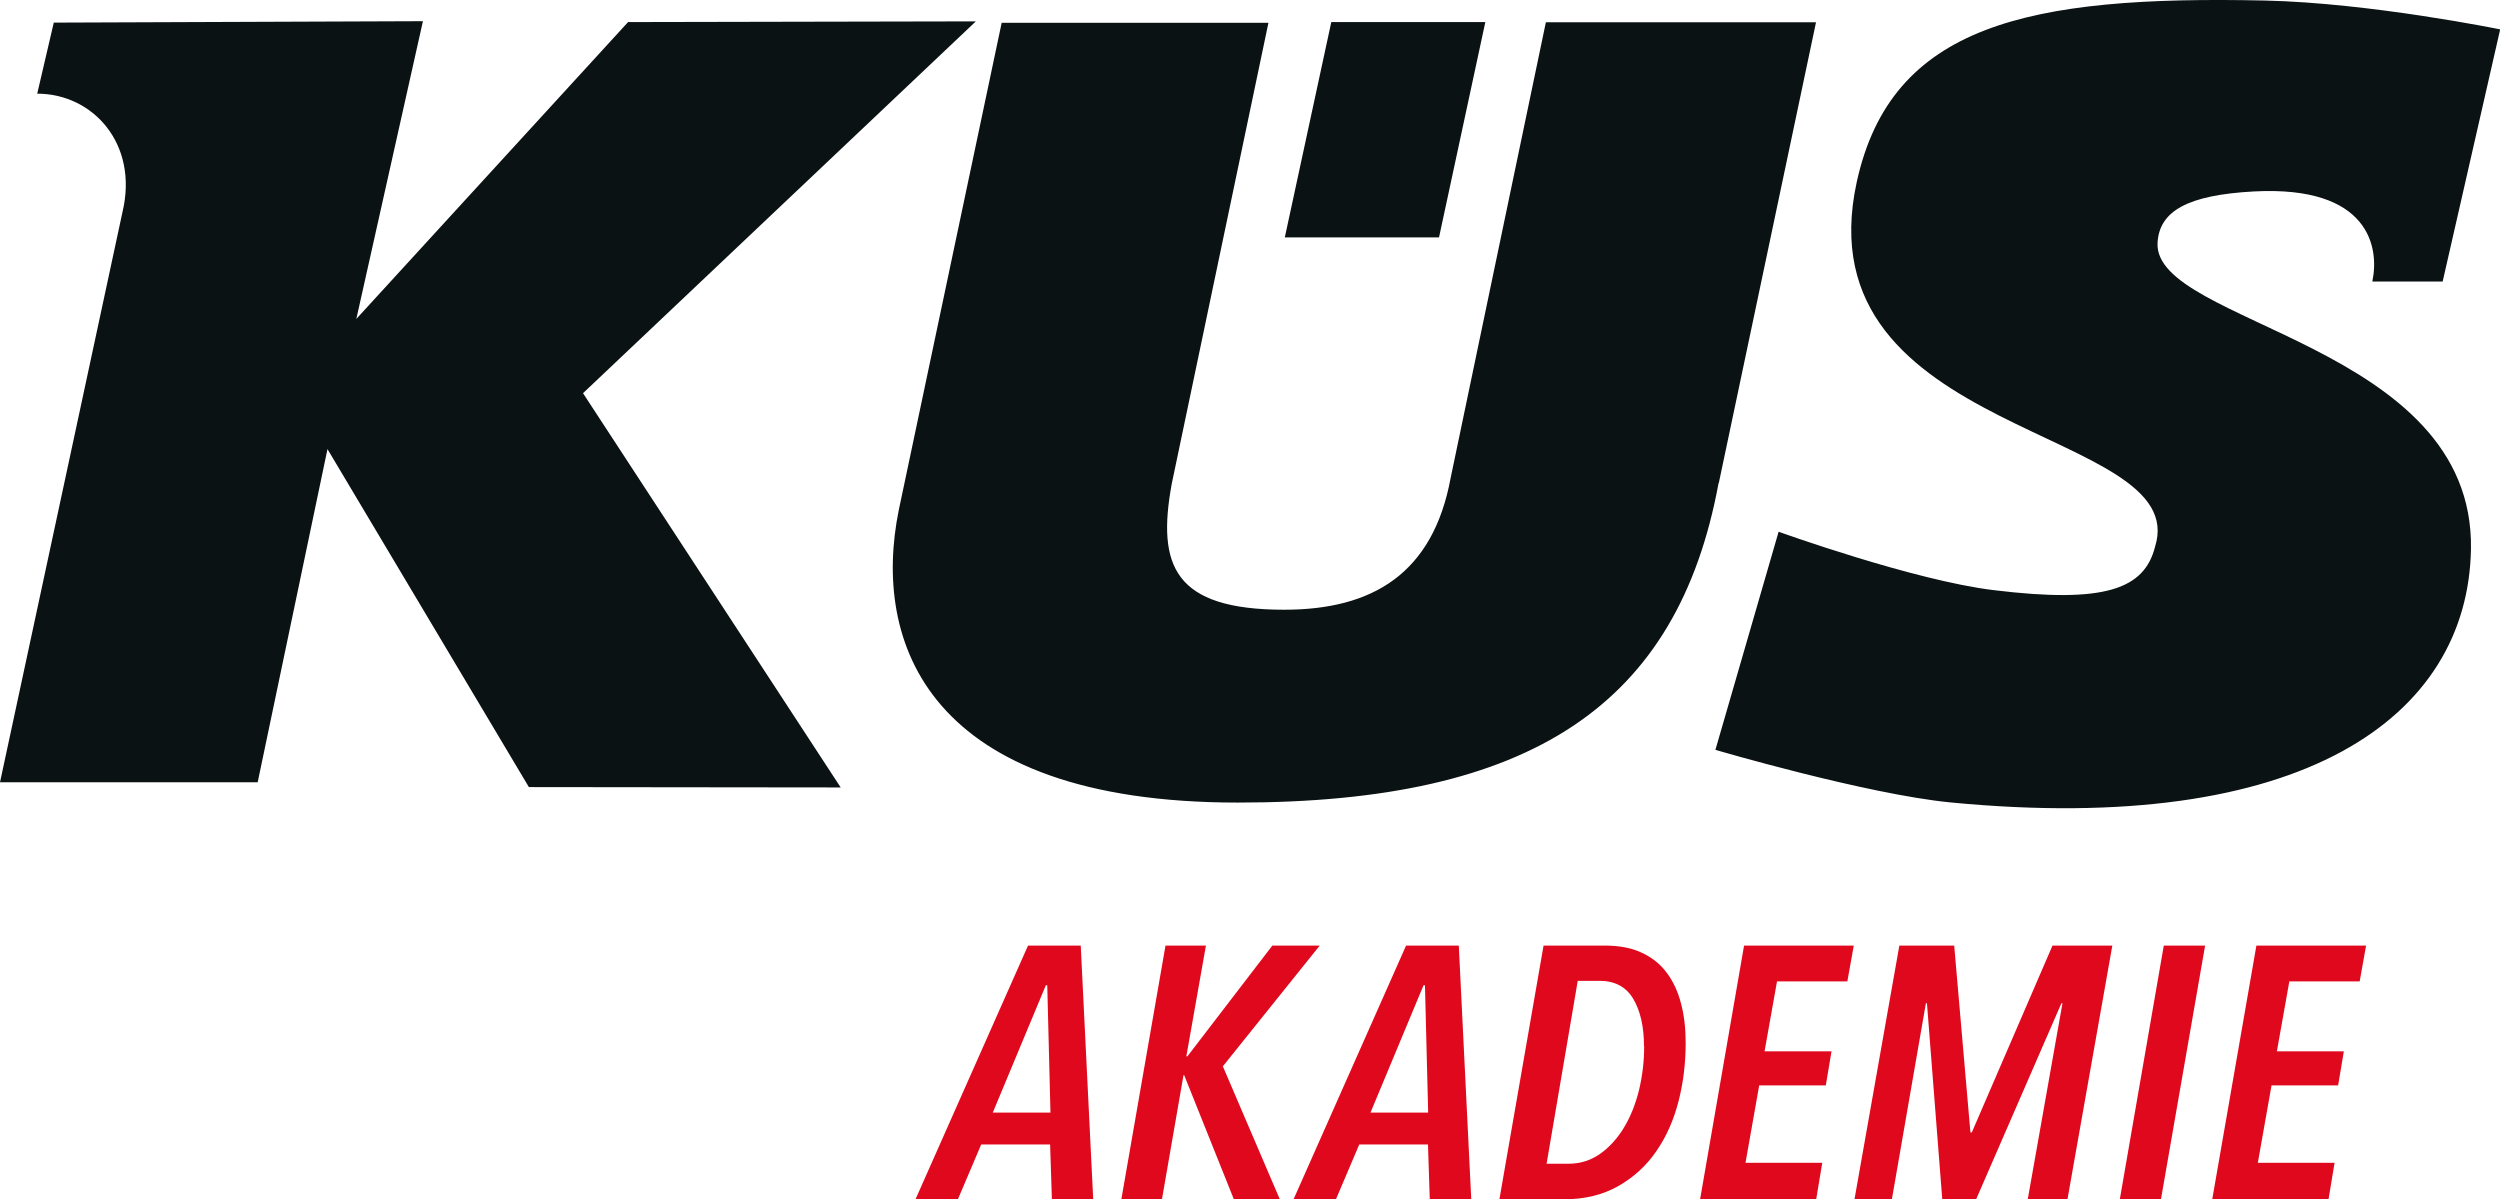
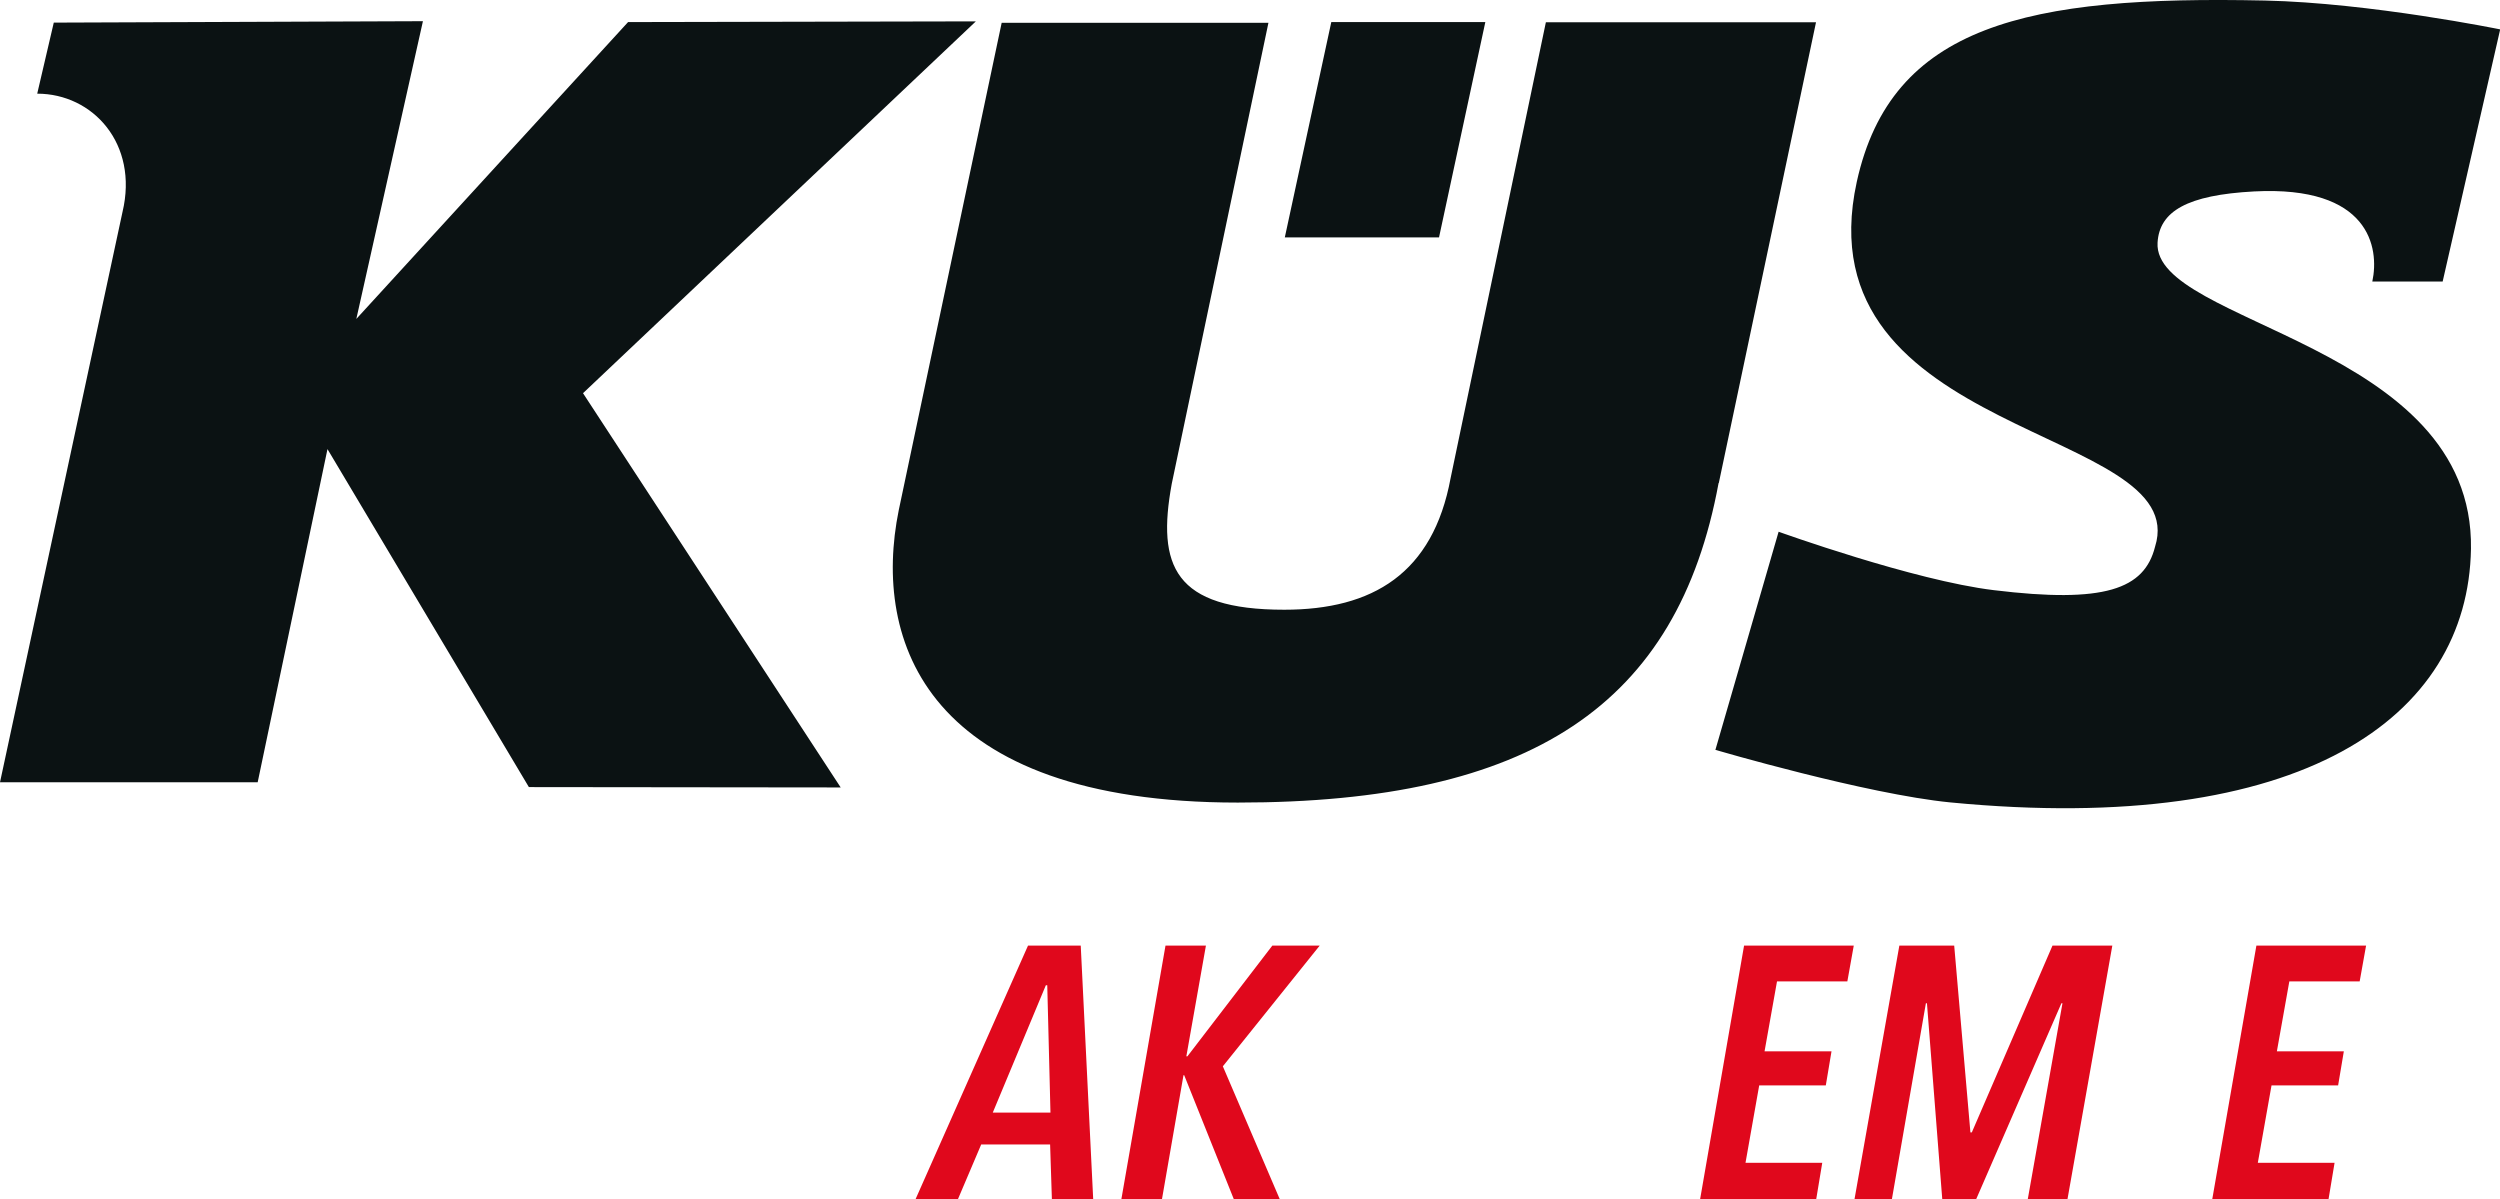
<svg xmlns="http://www.w3.org/2000/svg" id="Ebene_2" data-name="Ebene 2" viewBox="0 0 140.39 67.35">
  <defs>
    <style>
      .cls-1 {
        fill: #0b1213;
      }

      .cls-2 {
        fill: #e0081c;
      }
    </style>
  </defs>
  <g id="Ebene_1-2" data-name="Ebene 1">
    <path class="cls-1" d="M72.15,13.33h8.66s2.6-12.09,2.6-12.09h-8.65l-2.61,12.09ZM96.52,27.13l5.46-25.88h-15.17l-5.35,25.6c-.99,5.35-4.37,7.39-9.34,7.39-6.2,0-7.16-2.48-6.32-7.07l5.43-25.89h-14.98l-5.78,27.37c-1.5,7.38,1.56,16.42,19.04,16.42,16.47,0,24.7-5.47,27-17.95M23.75,1.19l-3.74,16.72L35.27,1.24l19.53-.04-22.06,20.88,14.47,22.14-17.51-.02-11.31-18.98-3.92,18.71H0S6.88,11.9,6.88,11.9c.91-3.83-1.67-6.64-4.79-6.64l.93-3.99,20.73-.08M138.76,30.82c-.16,9.47-9.46,16.15-29.24,14.24-4.7-.46-13.19-2.95-13.19-2.95l3.55-12.25s7.6,2.74,12.08,3.28c6.23.76,8.46-.05,9.06-2.44,2.14-6.78-19.92-6.03-16.75-20.49C106.21,1.39,113.86-.26,127.18.03c5.92.13,13.22,1.62,13.22,1.62l-3.23,14.16h-3.95c.41-1.91-.16-5.4-6.64-5.06-3.75.2-5.32,1.11-5.42,2.88-.26,4.59,17.79,5.64,17.6,17.2" />
    <path class="cls-2" d="M59.07,67.35l-.1-3.08h-3.87l-1.31,3.08h-2.38l6.32-14.25h2.96l.7,14.25h-2.33ZM58.81,55.33h-.08l-2.98,7.15h3.24l-.18-7.15Z" />
    <polygon class="cls-2" points="68.67 59.88 71.87 67.35 69.29 67.35 66.5 60.38 66.46 60.38 65.25 67.35 62.97 67.35 65.45 53.1 67.72 53.1 66.62 59.32 66.68 59.32 71.45 53.1 74.11 53.1 68.67 59.88" />
-     <path class="cls-2" d="M80.29,67.35l-.1-3.08h-3.86l-1.31,3.08h-2.38l6.32-14.25h2.96l.7,14.25h-2.34ZM80.02,55.33h-.08l-2.98,7.15h3.24l-.18-7.15Z" />
    <g>
-       <path class="cls-2" d="M94.66,58.57c0,1.13-.13,2.22-.4,3.27-.27,1.05-.68,1.99-1.25,2.81-.56.82-1.28,1.47-2.14,1.96-.87.49-1.89.74-3.07.74h-3.6l2.48-14.25h3.44c.81,0,1.5.13,2.07.4.58.27,1.05.64,1.41,1.13.36.48.63,1.06.8,1.73.18.67.26,1.41.26,2.21M92.32,58.75c0-1.11-.21-2-.61-2.67s-1.04-1-1.88-1h-1.23l-1.75,10.27h1.25c.65,0,1.23-.19,1.75-.55.52-.37.97-.86,1.34-1.47.37-.61.65-1.31.85-2.11.19-.8.29-1.62.29-2.47" />
      <polygon class="cls-2" points="103.74 55.11 99.79 55.11 99.09 59.04 102.85 59.04 102.53 60.95 98.79 60.95 98.02 65.3 102.33 65.3 101.99 67.35 95.47 67.35 97.94 53.1 104.1 53.1 103.74 55.11" />
      <polygon class="cls-2" points="116.1 67.35 113.87 67.35 115.82 56.34 115.76 56.34 110.97 67.35 109.07 67.35 108.21 56.34 108.15 56.34 106.24 67.35 104.14 67.35 106.66 53.1 109.74 53.1 110.65 63.59 110.73 63.59 115.26 53.1 118.62 53.1 116.1 67.35" />
-       <polygon class="cls-2" points="121.35 67.35 119.04 67.35 121.51 53.1 123.83 53.1 121.35 67.35" />
      <polygon class="cls-2" points="132.51 55.11 128.56 55.11 127.86 59.04 131.62 59.04 131.3 60.95 127.56 60.95 126.79 65.3 131.1 65.3 130.76 67.35 124.23 67.35 126.71 53.1 132.87 53.1 132.51 55.11" />
    </g>
  </g>
</svg>